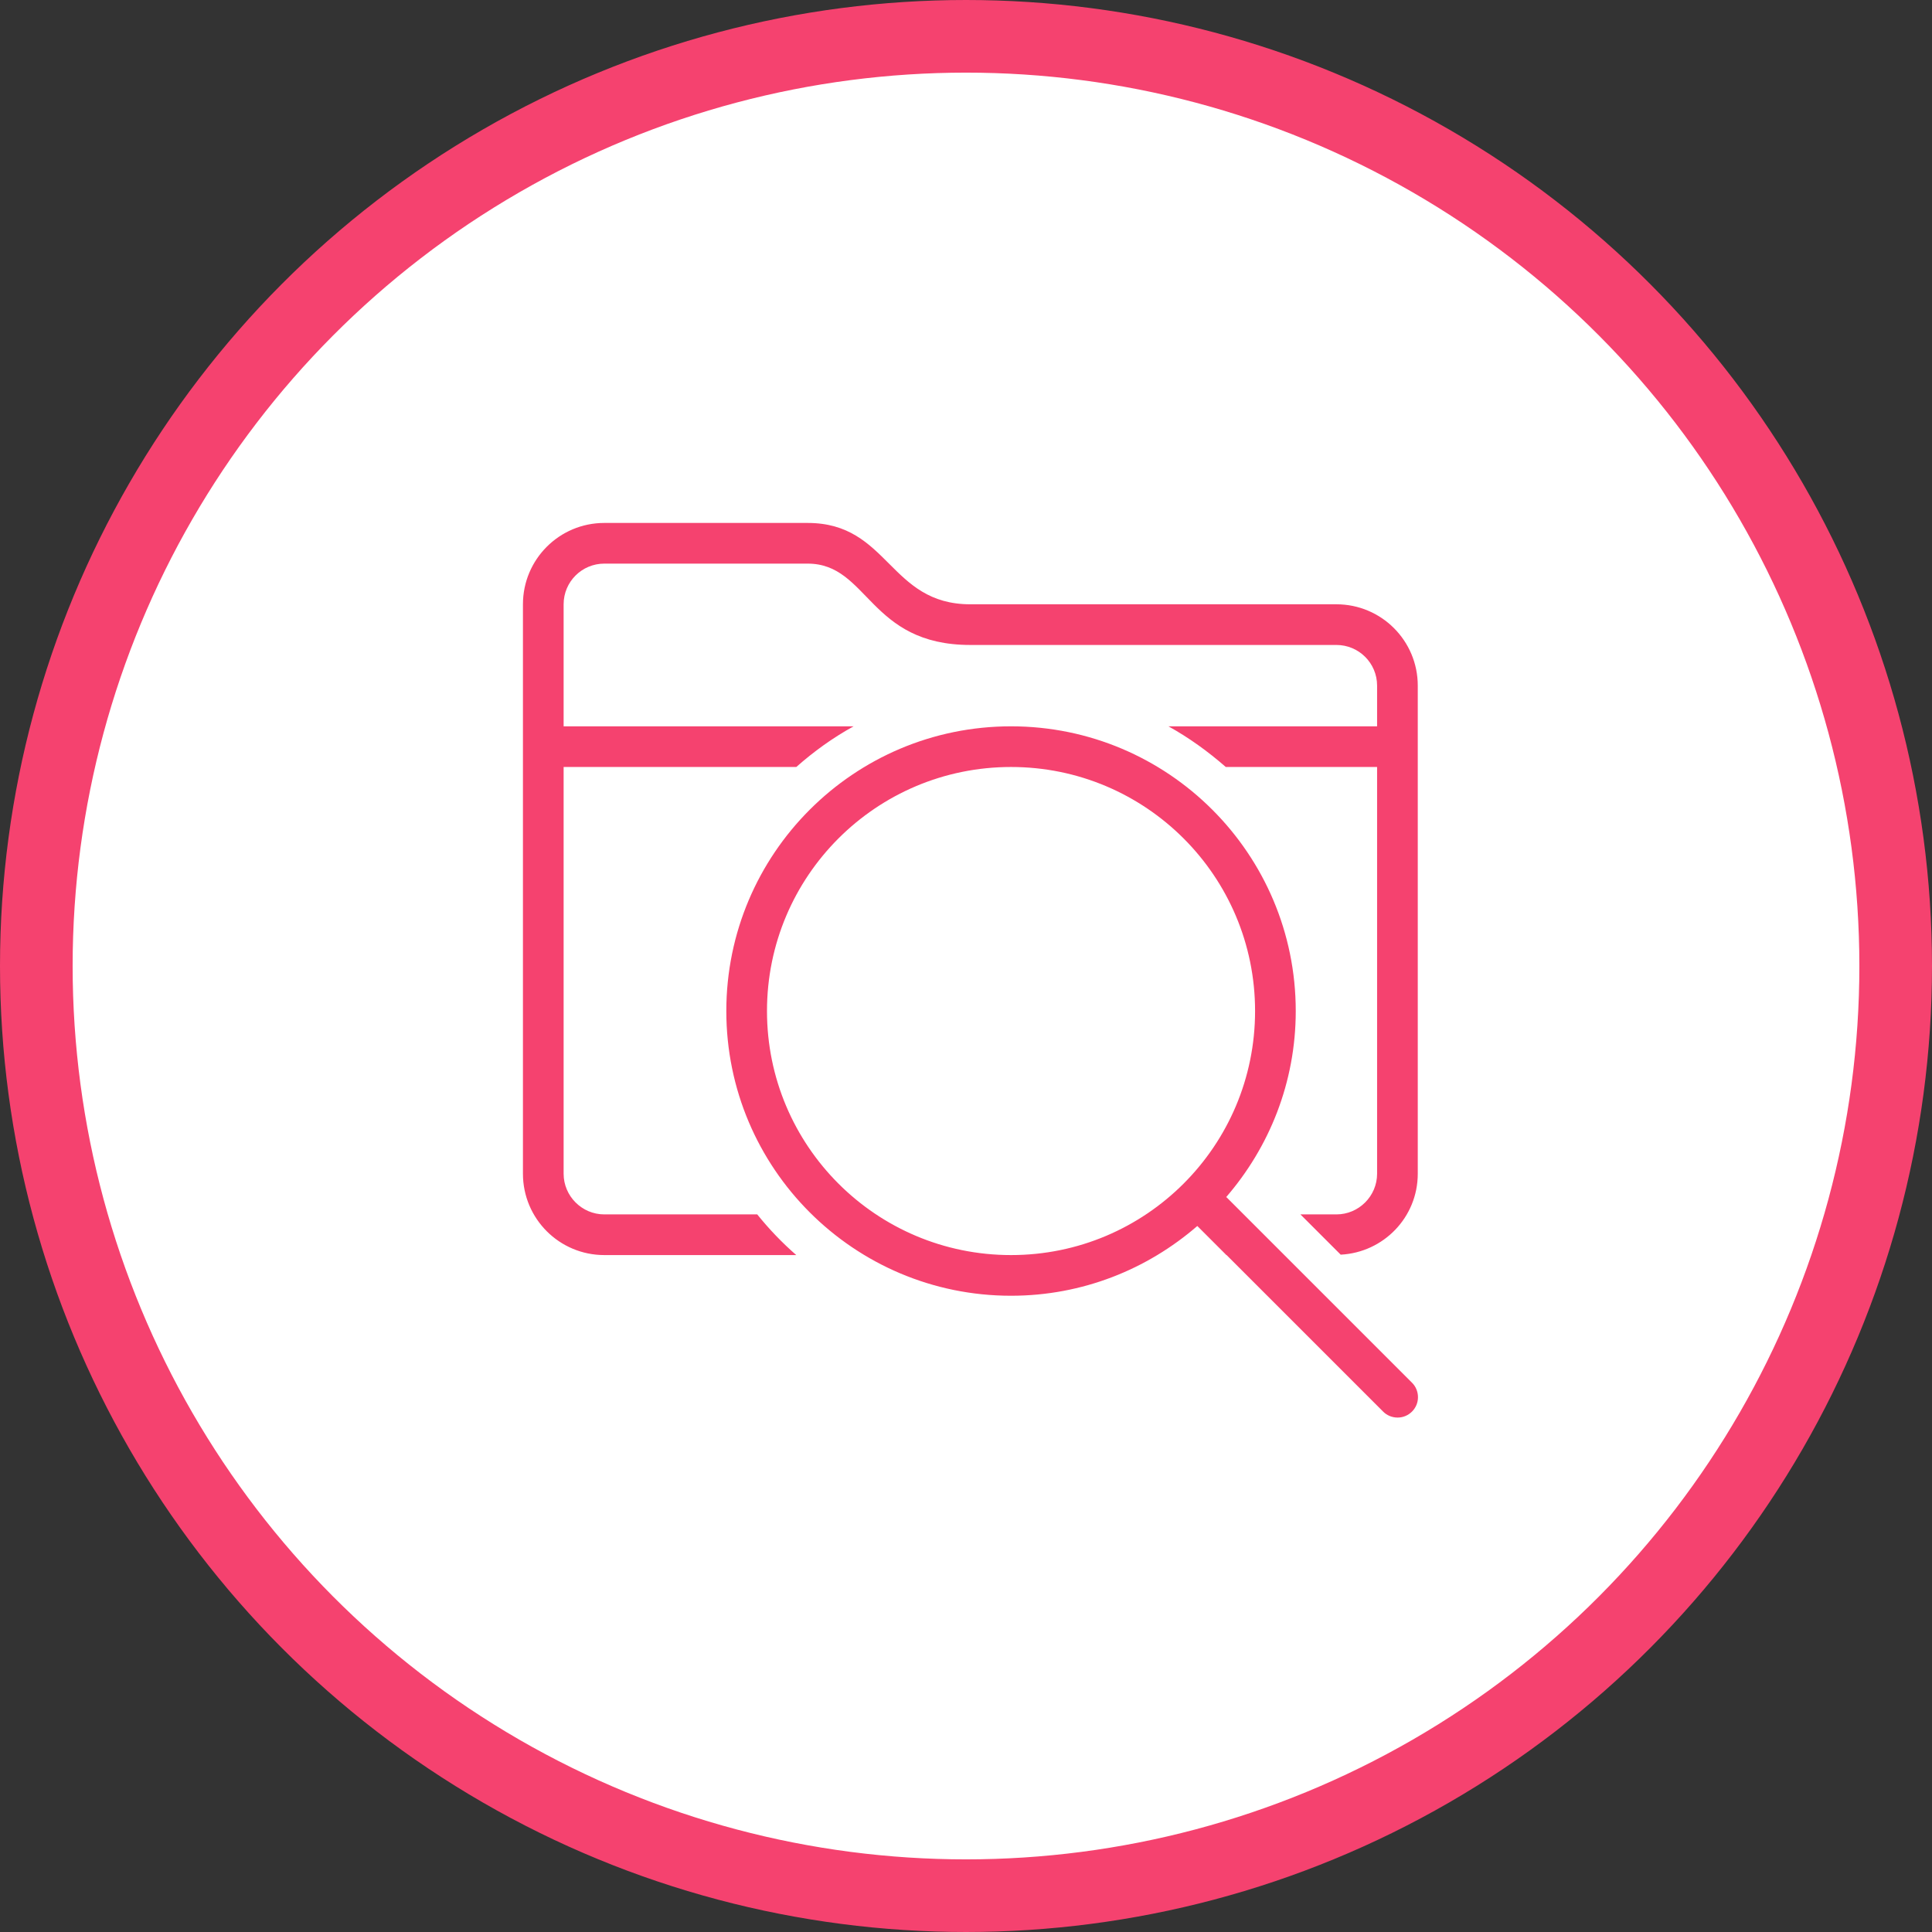
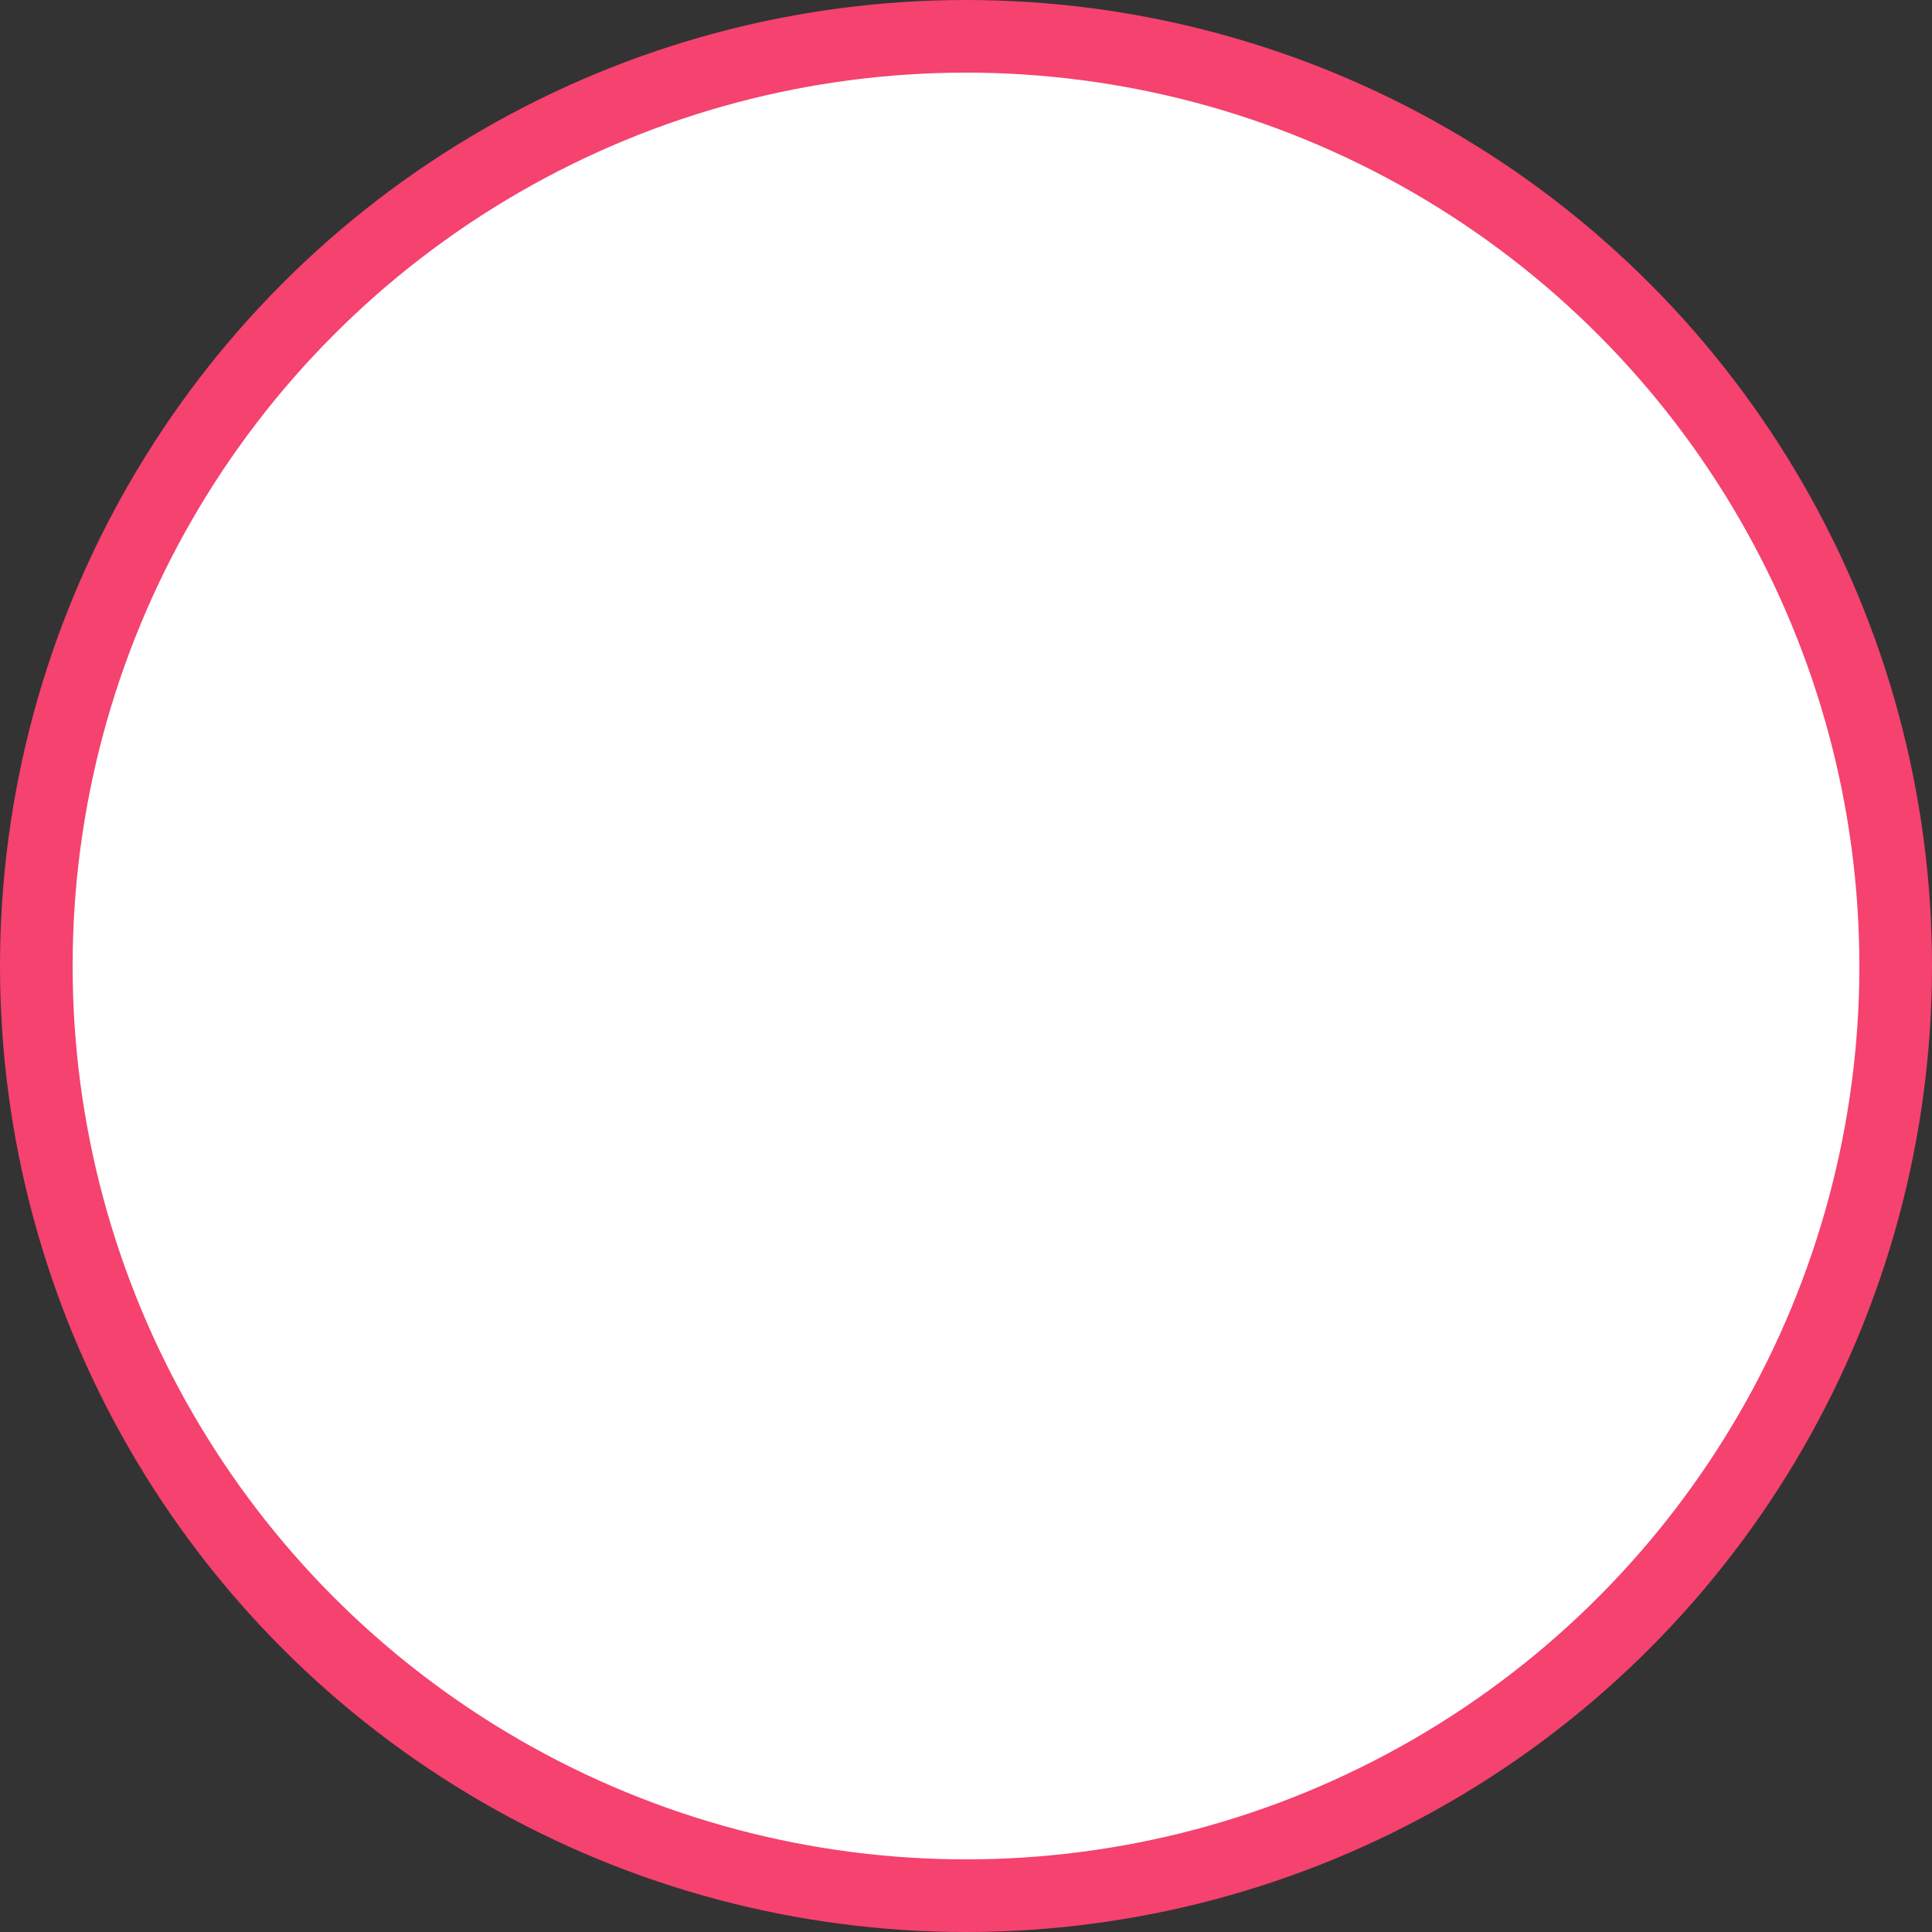
<svg xmlns="http://www.w3.org/2000/svg" width="133" height="133" viewBox="0 0 133 133" fill="none">
  <rect x="0" y="0" width="133" height="133" fill="#333333" stroke="none" />
  <circle cx="66.5" cy="66.5" r="64" fill="white" stroke="#F5426F" stroke-width="5" />
-   <path d="M84.398 82.424C87.38 78.98 89.2 74.514 89.2 69.6C89.2 58.778 80.422 50 69.6 50C58.778 50 50 58.778 50 69.6C50 80.422 58.778 89.2 69.6 89.2C74.514 89.2 78.98 87.38 82.424 84.398L84.398 86.372C84.398 86.372 84.398 86.372 84.384 86.386H84.426L95.22 97.18C95.472 97.432 95.822 97.586 96.214 97.586C96.984 97.586 97.614 96.956 97.614 96.186C97.614 95.794 97.46 95.444 97.208 95.192L84.426 82.41L84.398 82.424ZM69.6 86.4C60.318 86.4 52.8 78.882 52.8 69.6C52.8 60.318 60.318 52.8 69.6 52.8C78.882 52.8 86.4 60.318 86.4 69.6C86.4 78.882 78.882 86.4 69.6 86.4ZM92 41.6H66.8C61.2 41.6 61.2 36 55.6 36H41.6C38.506 36 36 38.506 36 41.6V80.8C36 83.894 38.506 86.4 41.6 86.4H54.816C53.836 85.546 52.94 84.608 52.128 83.6H41.6C40.06 83.6 38.8 82.34 38.8 80.8V52.8H54.816C56.02 51.736 57.336 50.784 58.764 50H38.8V41.6C38.8 40.046 40.06 38.8 41.6 38.8H55.6C59.8 38.8 59.8 44.4 66.8 44.4H92C93.54 44.4 94.8 45.646 94.8 47.2V50H80.436C81.85 50.784 83.166 51.736 84.384 52.8H94.8V80.8C94.8 82.34 93.54 83.6 92 83.6H89.522L92.294 86.372C95.248 86.218 97.6 83.796 97.6 80.8V47.2C97.6 44.106 95.094 41.6 92 41.6Z" fill="#F5426F" />
</svg>